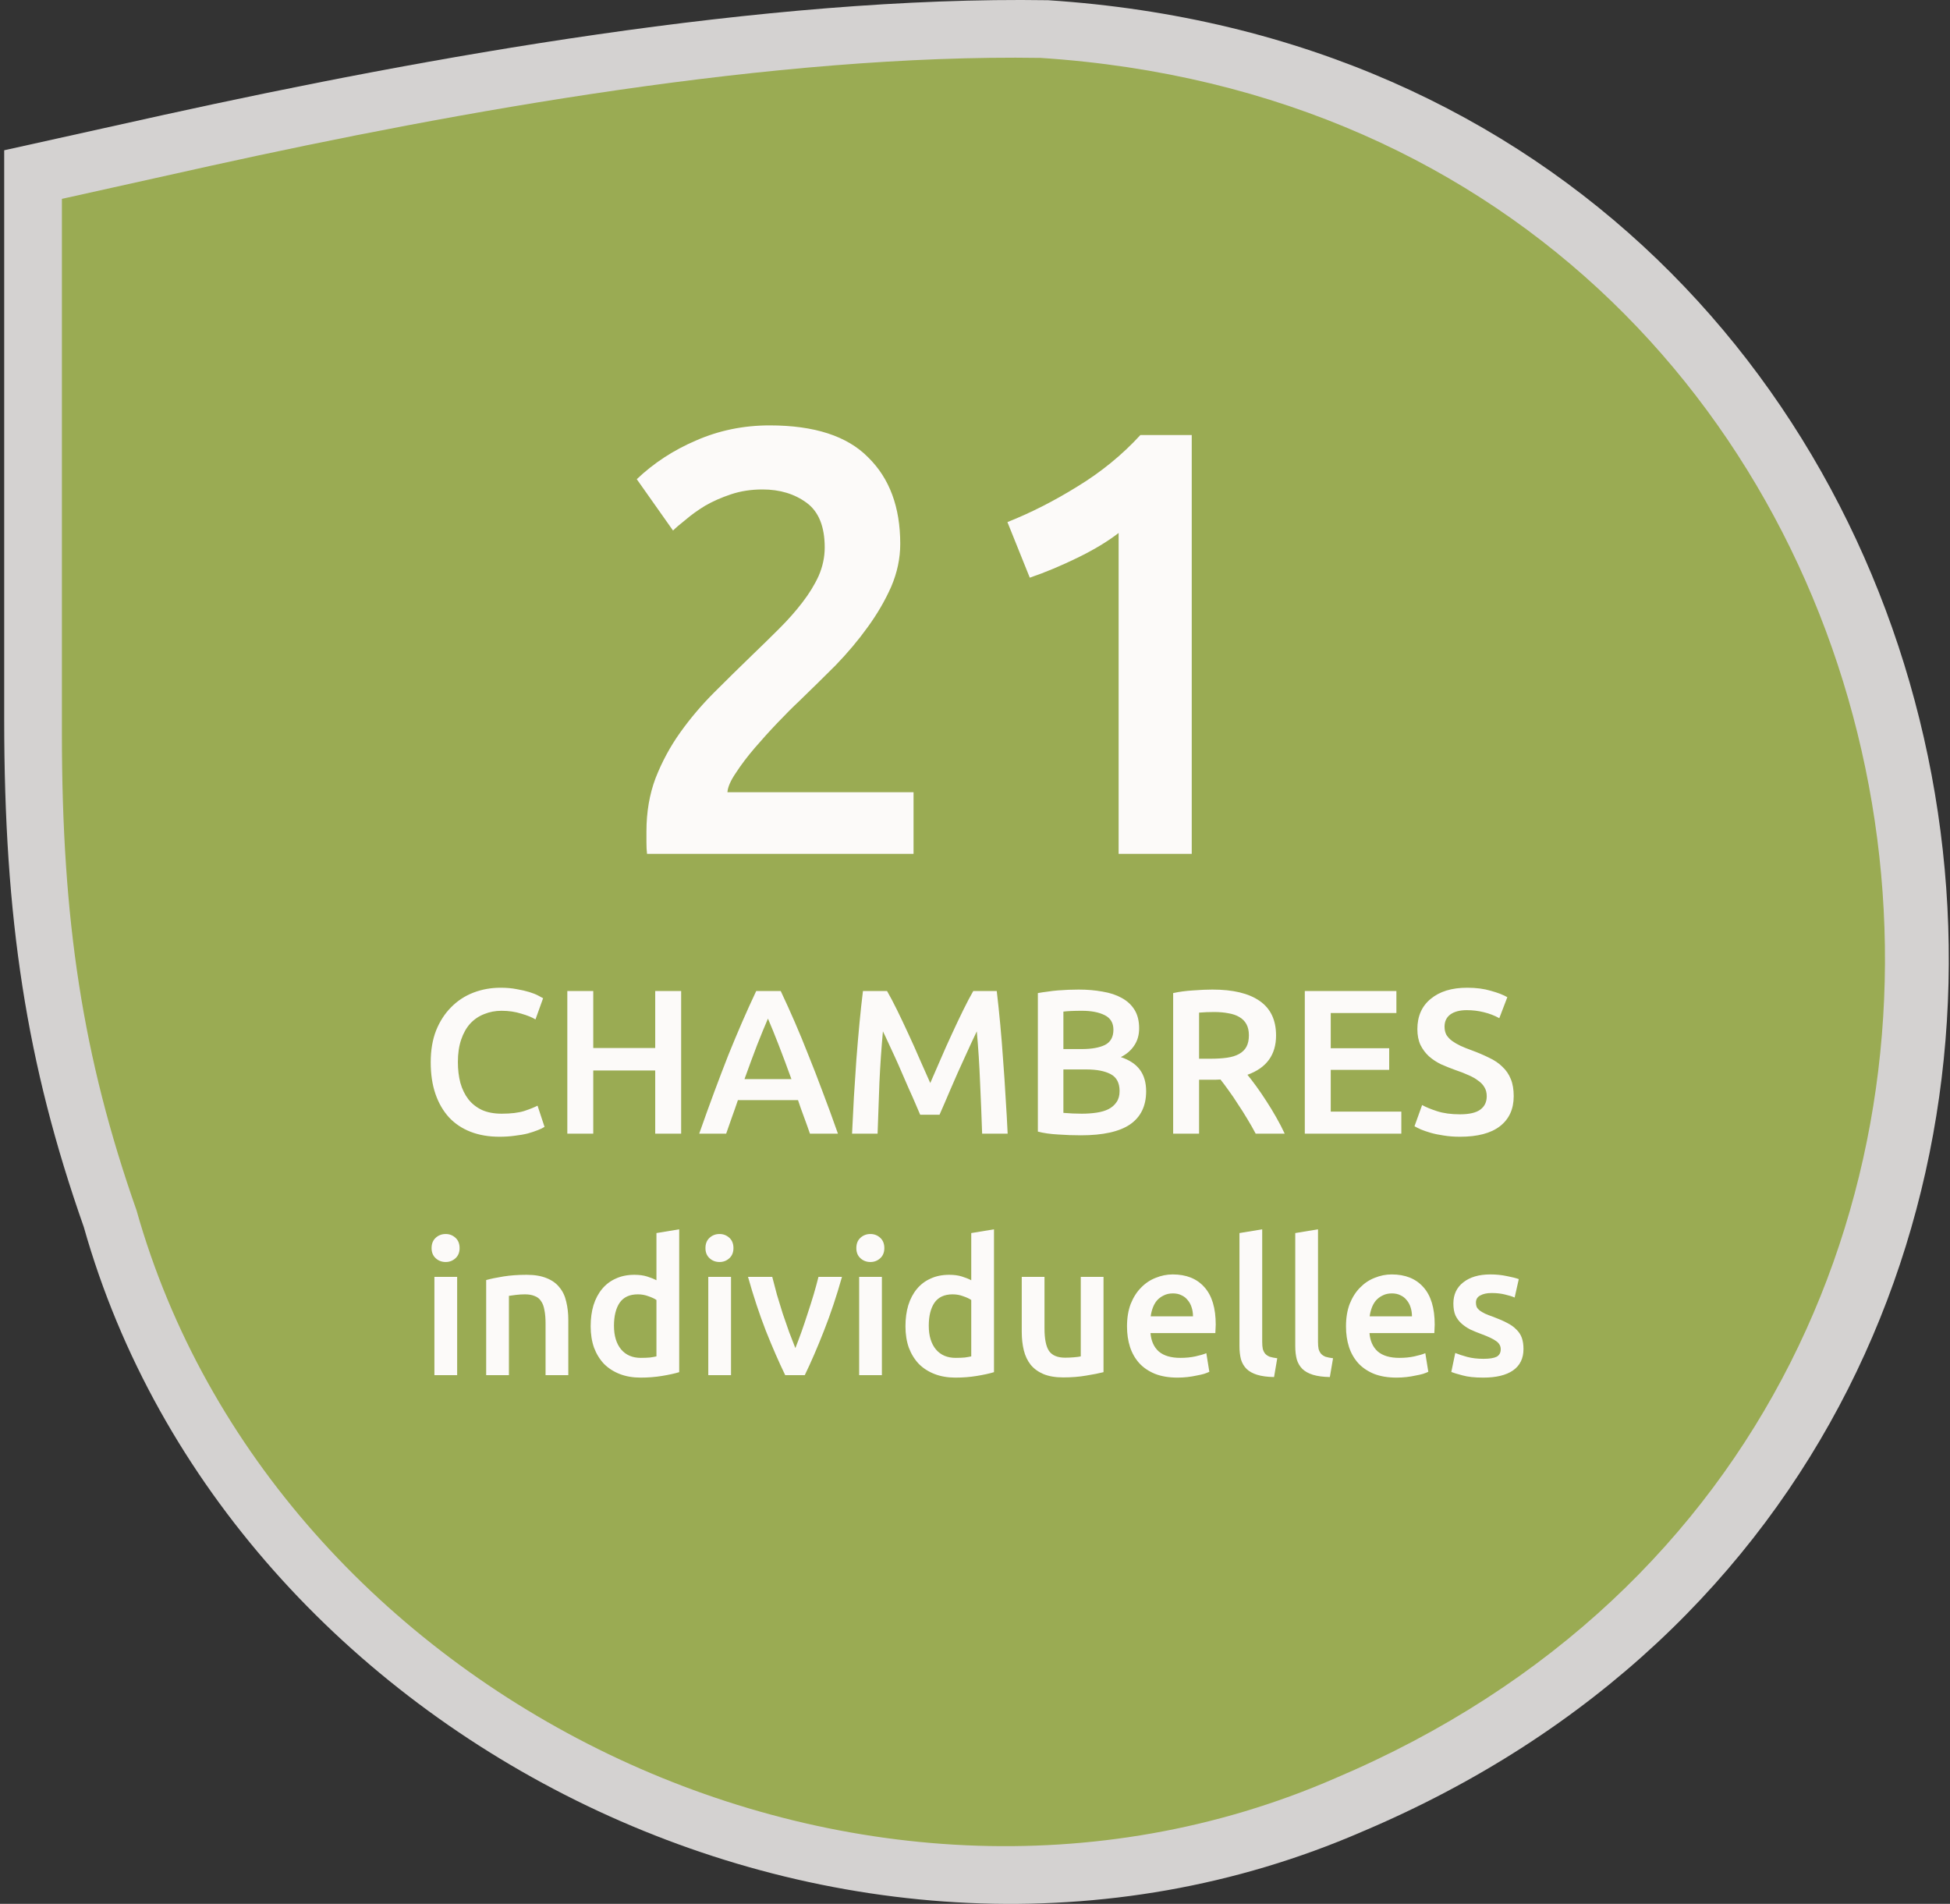
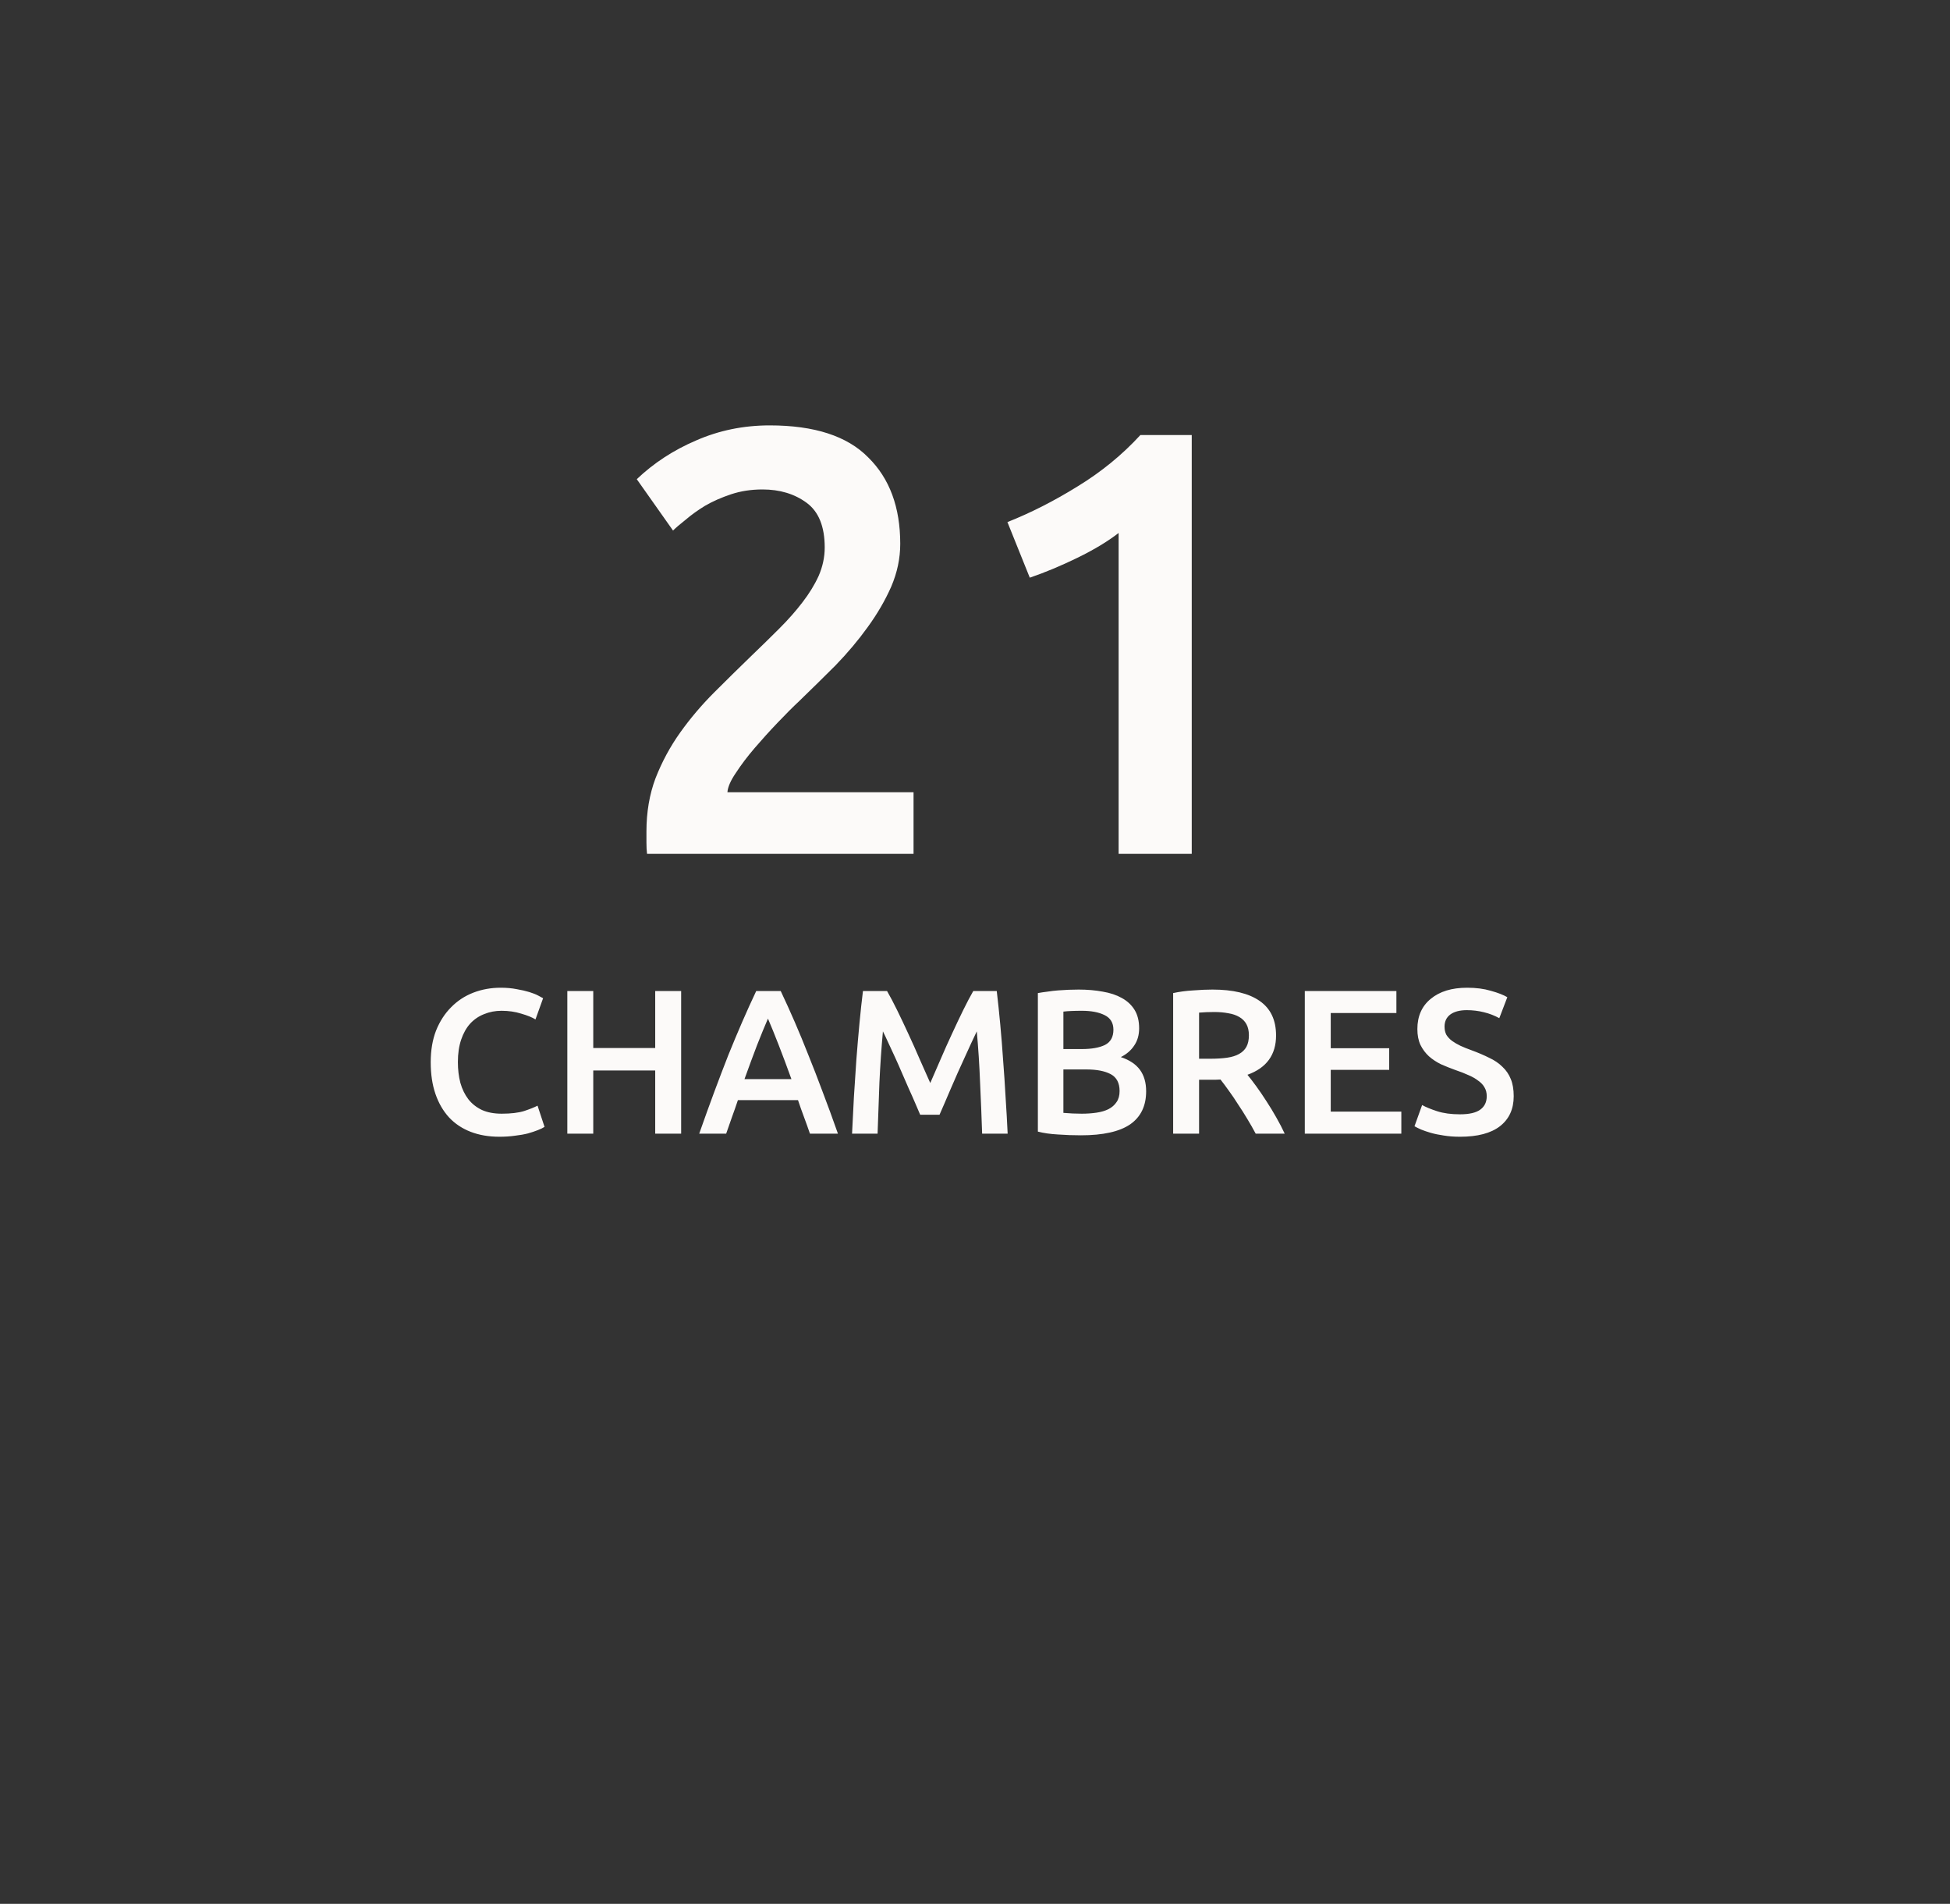
<svg xmlns="http://www.w3.org/2000/svg" width="169" height="165" viewBox="0 0 169 165" fill="none">
  <rect x="0" y="0" width="169" height="165" fill="#333333" stroke="none" />
-   <path opacity="0.8" d="M118.049 158.744C73.965 177.867 19.915 151.095 7.264 106.346C2.281 92.194 0.364 79.573 0.364 62.362V13.023L14.164 9.964C36.781 4.991 66.298 -0.363 90.832 0.019C178.999 5.756 198.55 124.704 118.049 158.744Z" fill="#FCFAF9" />
-   <path d="M115.695 154.123C74.366 172.087 23.694 146.937 11.834 104.9C7.162 91.607 5.365 79.75 5.365 63.582V17.234L18.303 14.36C39.507 9.689 67.179 4.659 90.179 5.018C172.837 10.408 191.165 122.146 115.695 154.123Z" fill="#9AAB53" />
  <path d="M78.021 47.133C78.021 48.389 77.76 49.629 77.236 50.851C76.712 52.038 76.031 53.208 75.193 54.36C74.39 55.477 73.465 56.577 72.418 57.66C71.37 58.707 70.323 59.737 69.275 60.75C68.716 61.273 68.088 61.902 67.39 62.635C66.691 63.368 66.028 64.102 65.399 64.835C64.771 65.568 64.23 66.284 63.776 66.982C63.322 67.645 63.078 68.204 63.043 68.658H79.174V74H56.077C56.042 73.721 56.025 73.389 56.025 73.005C56.025 72.586 56.025 72.272 56.025 72.062C56.025 70.386 56.286 68.85 56.81 67.453C57.369 66.022 58.085 64.695 58.958 63.473C59.83 62.251 60.808 61.099 61.89 60.016C62.973 58.934 64.055 57.869 65.138 56.822C65.975 56.019 66.779 55.233 67.547 54.465C68.315 53.697 68.978 52.946 69.537 52.213C70.13 51.445 70.602 50.676 70.951 49.908C71.3 49.105 71.475 48.285 71.475 47.447C71.475 45.631 70.951 44.339 69.903 43.571C68.856 42.803 67.582 42.419 66.08 42.419C65.103 42.419 64.195 42.559 63.357 42.838C62.519 43.117 61.768 43.449 61.105 43.833C60.476 44.217 59.918 44.619 59.429 45.038C58.94 45.422 58.574 45.736 58.329 45.98L55.187 41.529C56.653 40.132 58.364 39.015 60.319 38.177C62.309 37.304 64.439 36.867 66.709 36.867C70.584 36.867 73.43 37.793 75.246 39.643C77.096 41.459 78.021 43.955 78.021 47.133ZM87.31 45.247C89.335 44.444 91.361 43.414 93.386 42.157C95.446 40.9 97.261 39.416 98.832 37.705H103.284V74H96.947V46.19C96.004 46.923 94.817 47.639 93.386 48.337C91.954 49.035 90.575 49.611 89.248 50.065L87.31 45.247Z" fill="#FCFAF9" />
  <path d="M43.287 98.517C42.359 98.517 41.527 98.374 40.789 98.089C40.052 97.803 39.428 97.387 38.916 96.84C38.405 96.281 38.013 95.603 37.739 94.806C37.465 94.01 37.329 93.094 37.329 92.059C37.329 91.025 37.483 90.109 37.793 89.312C38.114 88.516 38.548 87.844 39.095 87.296C39.642 86.738 40.284 86.315 41.021 86.03C41.759 85.745 42.55 85.602 43.394 85.602C43.905 85.602 44.369 85.644 44.785 85.727C45.201 85.798 45.564 85.881 45.873 85.977C46.182 86.072 46.438 86.173 46.64 86.28C46.843 86.387 46.985 86.464 47.069 86.512L46.408 88.349C46.123 88.171 45.713 88.004 45.178 87.85C44.654 87.683 44.084 87.6 43.465 87.6C42.93 87.6 42.431 87.695 41.967 87.885C41.503 88.064 41.099 88.337 40.754 88.706C40.421 89.074 40.159 89.538 39.969 90.097C39.779 90.656 39.683 91.304 39.683 92.041C39.683 92.696 39.755 93.296 39.898 93.843C40.052 94.39 40.284 94.866 40.593 95.27C40.902 95.663 41.295 95.972 41.77 96.198C42.246 96.412 42.817 96.519 43.483 96.519C44.28 96.519 44.928 96.442 45.427 96.287C45.927 96.121 46.313 95.966 46.587 95.823L47.193 97.661C47.051 97.756 46.855 97.851 46.605 97.946C46.367 98.041 46.081 98.136 45.748 98.231C45.416 98.315 45.041 98.38 44.625 98.428C44.208 98.487 43.763 98.517 43.287 98.517ZM56.785 85.887H59.033V98.249H56.785V92.773H51.416V98.249H49.168V85.887H51.416V90.829H56.785V85.887ZM70.195 98.249C70.028 97.762 69.856 97.28 69.678 96.804C69.499 96.329 69.327 95.841 69.16 95.342H63.952C63.785 95.841 63.613 96.335 63.434 96.822C63.268 97.298 63.101 97.774 62.935 98.249H60.598C61.062 96.929 61.502 95.71 61.918 94.592C62.334 93.475 62.739 92.416 63.131 91.417C63.535 90.418 63.934 89.467 64.326 88.563C64.719 87.659 65.123 86.767 65.539 85.887H67.662C68.078 86.767 68.483 87.659 68.875 88.563C69.267 89.467 69.66 90.418 70.052 91.417C70.457 92.416 70.867 93.475 71.283 94.592C71.711 95.71 72.157 96.929 72.621 98.249H70.195ZM66.556 88.278C66.282 88.908 65.967 89.675 65.611 90.579C65.266 91.483 64.903 92.464 64.522 93.522H68.59C68.209 92.464 67.84 91.477 67.484 90.561C67.127 89.645 66.818 88.884 66.556 88.278ZM76.877 85.887C77.139 86.339 77.43 86.892 77.751 87.546C78.072 88.2 78.399 88.89 78.732 89.615C79.065 90.329 79.392 91.06 79.713 91.81C80.046 92.547 80.35 93.231 80.623 93.861C80.897 93.231 81.194 92.547 81.515 91.81C81.836 91.06 82.163 90.329 82.496 89.615C82.829 88.89 83.156 88.2 83.477 87.546C83.798 86.892 84.09 86.339 84.351 85.887H86.385C86.492 86.791 86.593 87.754 86.688 88.777C86.783 89.788 86.867 90.829 86.938 91.899C87.021 92.957 87.093 94.028 87.152 95.11C87.223 96.18 87.283 97.227 87.33 98.249H85.118C85.071 96.81 85.011 95.33 84.94 93.808C84.881 92.285 84.785 90.811 84.655 89.384C84.524 89.657 84.369 89.984 84.191 90.365C84.013 90.745 83.822 91.162 83.62 91.613C83.418 92.053 83.21 92.511 82.996 92.987C82.793 93.463 82.591 93.926 82.389 94.378C82.199 94.818 82.02 95.235 81.854 95.627C81.688 96.008 81.545 96.335 81.426 96.608H79.749C79.63 96.335 79.487 96.002 79.321 95.609C79.154 95.217 78.97 94.8 78.768 94.361C78.578 93.909 78.376 93.445 78.162 92.969C77.959 92.493 77.757 92.036 77.555 91.596C77.353 91.156 77.162 90.745 76.984 90.365C76.806 89.972 76.651 89.645 76.52 89.384C76.389 90.811 76.288 92.285 76.217 93.808C76.158 95.33 76.104 96.81 76.057 98.249H73.845C73.892 97.227 73.946 96.168 74.005 95.074C74.076 93.98 74.148 92.898 74.219 91.828C74.302 90.745 74.392 89.699 74.487 88.688C74.582 87.677 74.683 86.743 74.79 85.887H76.877ZM93.677 98.392C93.023 98.392 92.363 98.368 91.697 98.321C91.031 98.285 90.448 98.202 89.949 98.071V86.066C90.21 86.018 90.49 85.977 90.787 85.941C91.085 85.893 91.388 85.858 91.697 85.834C92.006 85.81 92.309 85.792 92.607 85.78C92.916 85.768 93.207 85.762 93.481 85.762C94.23 85.762 94.926 85.822 95.568 85.941C96.21 86.048 96.763 86.232 97.227 86.494C97.703 86.755 98.071 87.1 98.333 87.528C98.594 87.957 98.725 88.486 98.725 89.116C98.725 89.699 98.583 90.198 98.297 90.614C98.024 91.031 97.637 91.364 97.138 91.613C97.887 91.863 98.44 92.232 98.797 92.719C99.153 93.207 99.332 93.825 99.332 94.575C99.332 95.847 98.868 96.804 97.941 97.447C97.013 98.077 95.592 98.392 93.677 98.392ZM92.161 92.684V96.448C92.411 96.471 92.678 96.489 92.964 96.501C93.249 96.513 93.511 96.519 93.749 96.519C94.212 96.519 94.64 96.489 95.033 96.43C95.437 96.37 95.782 96.269 96.067 96.126C96.365 95.972 96.597 95.77 96.763 95.52C96.942 95.27 97.031 94.949 97.031 94.557C97.031 93.855 96.775 93.368 96.264 93.094C95.752 92.82 95.045 92.684 94.141 92.684H92.161ZM92.161 90.918H93.749C94.605 90.918 95.277 90.799 95.764 90.561C96.252 90.311 96.496 89.871 96.496 89.241C96.496 88.646 96.24 88.224 95.728 87.974C95.229 87.725 94.575 87.6 93.766 87.6C93.421 87.6 93.112 87.606 92.839 87.618C92.577 87.629 92.351 87.647 92.161 87.671V90.918ZM105.08 85.762C106.864 85.762 108.225 86.089 109.165 86.743C110.116 87.398 110.592 88.397 110.592 89.74C110.592 91.417 109.765 92.553 108.112 93.147C108.338 93.421 108.594 93.754 108.879 94.146C109.165 94.539 109.456 94.967 109.754 95.431C110.051 95.883 110.336 96.353 110.61 96.84C110.883 97.316 111.127 97.785 111.341 98.249H108.826C108.6 97.821 108.356 97.393 108.095 96.965C107.833 96.525 107.565 96.103 107.292 95.698C107.03 95.282 106.769 94.896 106.507 94.539C106.245 94.17 106.002 93.843 105.776 93.558C105.609 93.57 105.466 93.576 105.347 93.576C105.229 93.576 105.116 93.576 105.009 93.576H103.92V98.249H101.673V86.066C102.22 85.947 102.803 85.869 103.421 85.834C104.039 85.786 104.592 85.762 105.08 85.762ZM105.24 87.707C104.765 87.707 104.325 87.725 103.92 87.76V91.756H104.901C105.449 91.756 105.93 91.726 106.346 91.667C106.763 91.607 107.107 91.5 107.381 91.346C107.666 91.191 107.88 90.983 108.023 90.722C108.166 90.46 108.237 90.127 108.237 89.722C108.237 89.342 108.166 89.021 108.023 88.759C107.88 88.498 107.672 88.29 107.399 88.135C107.137 87.98 106.822 87.873 106.453 87.814C106.085 87.743 105.68 87.707 105.24 87.707ZM113.083 98.249V85.887H121.021V87.796H115.331V90.846H120.397V92.719H115.331V96.341H121.449V98.249H113.083ZM126.532 96.573C127.341 96.573 127.929 96.436 128.298 96.162C128.667 95.889 128.851 95.502 128.851 95.003C128.851 94.705 128.786 94.45 128.655 94.236C128.536 94.022 128.357 93.831 128.12 93.665C127.894 93.486 127.614 93.326 127.281 93.183C126.948 93.029 126.568 92.88 126.14 92.737C125.711 92.583 125.295 92.416 124.891 92.238C124.498 92.047 124.148 91.816 123.838 91.542C123.541 91.269 123.297 90.942 123.107 90.561C122.929 90.18 122.839 89.722 122.839 89.187C122.839 88.07 123.226 87.195 123.999 86.565C124.772 85.923 125.824 85.602 127.156 85.602C127.929 85.602 128.613 85.691 129.208 85.869C129.814 86.036 130.29 86.22 130.635 86.422L129.939 88.242C129.535 88.016 129.089 87.844 128.601 87.725C128.126 87.606 127.632 87.546 127.121 87.546C126.514 87.546 126.039 87.671 125.694 87.921C125.361 88.171 125.194 88.521 125.194 88.973C125.194 89.247 125.248 89.485 125.355 89.687C125.474 89.877 125.634 90.05 125.836 90.204C126.05 90.359 126.294 90.501 126.568 90.632C126.853 90.763 127.162 90.888 127.495 91.007C128.078 91.221 128.595 91.441 129.047 91.667C129.511 91.881 129.898 92.143 130.207 92.452C130.528 92.749 130.772 93.106 130.938 93.522C131.105 93.926 131.188 94.42 131.188 95.003C131.188 96.121 130.789 96.989 129.993 97.607C129.208 98.214 128.054 98.517 126.532 98.517C126.021 98.517 125.551 98.481 125.123 98.41C124.707 98.35 124.332 98.273 123.999 98.178C123.678 98.083 123.398 97.988 123.161 97.892C122.923 97.785 122.732 97.69 122.59 97.607L123.25 95.77C123.571 95.948 124.005 96.126 124.552 96.305C125.099 96.483 125.759 96.573 126.532 96.573Z" fill="#FCFAF9" />
-   <path d="M39.62 119.18H37.649V110.66H39.62V119.18ZM39.832 108.168C39.832 108.537 39.712 108.83 39.473 109.048C39.234 109.265 38.952 109.373 38.626 109.373C38.29 109.373 38.002 109.265 37.763 109.048C37.524 108.83 37.404 108.537 37.404 108.168C37.404 107.788 37.524 107.489 37.763 107.272C38.002 107.055 38.29 106.946 38.626 106.946C38.952 106.946 39.234 107.055 39.473 107.272C39.712 107.489 39.832 107.788 39.832 108.168ZM42.135 110.937C42.515 110.829 43.009 110.726 43.617 110.628C44.225 110.53 44.898 110.481 45.637 110.481C46.332 110.481 46.913 110.579 47.38 110.774C47.847 110.959 48.216 111.225 48.487 111.573C48.77 111.909 48.965 112.322 49.074 112.811C49.193 113.288 49.253 113.815 49.253 114.391V119.18H47.282V114.7C47.282 114.244 47.249 113.859 47.184 113.544C47.13 113.218 47.032 112.957 46.891 112.762C46.761 112.555 46.576 112.409 46.337 112.322C46.109 112.224 45.827 112.175 45.49 112.175C45.24 112.175 44.98 112.192 44.708 112.224C44.437 112.257 44.236 112.284 44.106 112.306V119.18H42.135V110.937ZM53.211 114.896C53.211 115.764 53.417 116.449 53.83 116.948C54.243 117.437 54.813 117.681 55.54 117.681C55.855 117.681 56.121 117.67 56.339 117.649C56.567 117.616 56.751 117.584 56.892 117.551V112.664C56.719 112.545 56.485 112.436 56.192 112.338C55.91 112.23 55.605 112.175 55.28 112.175C54.563 112.175 54.036 112.42 53.7 112.908C53.374 113.397 53.211 114.059 53.211 114.896ZM58.864 118.919C58.473 119.039 57.978 119.147 57.381 119.245C56.795 119.343 56.176 119.392 55.524 119.392C54.851 119.392 54.248 119.289 53.716 119.082C53.184 118.876 52.728 118.583 52.348 118.203C51.978 117.812 51.691 117.345 51.484 116.802C51.289 116.248 51.191 115.629 51.191 114.945C51.191 114.271 51.273 113.663 51.435 113.12C51.609 112.566 51.859 112.094 52.185 111.703C52.511 111.312 52.907 111.013 53.374 110.807C53.841 110.59 54.378 110.481 54.986 110.481C55.399 110.481 55.763 110.53 56.078 110.628C56.393 110.726 56.664 110.834 56.892 110.954V106.865L58.864 106.539V118.919ZM63.355 119.18H61.384V110.66H63.355V119.18ZM63.566 108.168C63.566 108.537 63.447 108.83 63.208 109.048C62.969 109.265 62.687 109.373 62.361 109.373C62.024 109.373 61.736 109.265 61.498 109.048C61.259 108.83 61.139 108.537 61.139 108.168C61.139 107.788 61.259 107.489 61.498 107.272C61.736 107.055 62.024 106.946 62.361 106.946C62.687 106.946 62.969 107.055 63.208 107.272C63.447 107.489 63.566 107.788 63.566 108.168ZM68.052 119.18C67.509 118.061 66.95 116.78 66.374 115.336C65.81 113.88 65.294 112.322 64.827 110.66H66.928C67.048 111.138 67.183 111.654 67.335 112.208C67.498 112.751 67.667 113.299 67.84 113.853C68.025 114.396 68.21 114.928 68.394 115.45C68.59 115.96 68.769 116.422 68.932 116.834C69.095 116.422 69.268 115.96 69.453 115.45C69.638 114.928 69.817 114.396 69.991 113.853C70.175 113.299 70.349 112.751 70.512 112.208C70.675 111.654 70.816 111.138 70.935 110.66H72.972C72.505 112.322 71.983 113.88 71.408 115.336C70.843 116.78 70.289 118.061 69.746 119.18H68.052ZM76.431 119.18H74.46V110.66H76.431V119.18ZM76.643 108.168C76.643 108.537 76.523 108.83 76.284 109.048C76.046 109.265 75.763 109.373 75.437 109.373C75.101 109.373 74.813 109.265 74.574 109.048C74.335 108.83 74.216 108.537 74.216 108.168C74.216 107.788 74.335 107.489 74.574 107.272C74.813 107.055 75.101 106.946 75.437 106.946C75.763 106.946 76.046 107.055 76.284 107.272C76.523 107.489 76.643 107.788 76.643 108.168ZM80.493 114.896C80.493 115.764 80.7 116.449 81.112 116.948C81.525 117.437 82.095 117.681 82.823 117.681C83.138 117.681 83.404 117.67 83.621 117.649C83.849 117.616 84.034 117.584 84.175 117.551V112.664C84.001 112.545 83.767 112.436 83.474 112.338C83.192 112.23 82.888 112.175 82.562 112.175C81.845 112.175 81.319 112.42 80.982 112.908C80.656 113.397 80.493 114.059 80.493 114.896ZM86.146 118.919C85.755 119.039 85.261 119.147 84.663 119.245C84.077 119.343 83.458 119.392 82.806 119.392C82.133 119.392 81.53 119.289 80.998 119.082C80.466 118.876 80.01 118.583 79.63 118.203C79.261 117.812 78.973 117.345 78.766 116.802C78.571 116.248 78.473 115.629 78.473 114.945C78.473 114.271 78.555 113.663 78.718 113.12C78.891 112.566 79.141 112.094 79.467 111.703C79.793 111.312 80.189 111.013 80.656 110.807C81.123 110.59 81.661 110.481 82.269 110.481C82.681 110.481 83.045 110.53 83.36 110.628C83.675 110.726 83.947 110.834 84.175 110.954V106.865L86.146 106.539V118.919ZM95.638 118.919C95.258 119.017 94.764 119.115 94.156 119.213C93.547 119.321 92.879 119.375 92.152 119.375C91.468 119.375 90.892 119.278 90.425 119.082C89.969 118.887 89.6 118.615 89.317 118.268C89.046 117.92 88.85 117.508 88.731 117.03C88.612 116.541 88.552 116.009 88.552 115.433V110.66H90.523V115.124C90.523 116.036 90.653 116.688 90.914 117.079C91.185 117.47 91.652 117.665 92.315 117.665C92.554 117.665 92.803 117.654 93.064 117.632C93.336 117.611 93.537 117.584 93.667 117.551V110.66H95.638V118.919ZM97.674 114.961C97.674 114.212 97.783 113.555 98 112.99C98.228 112.425 98.527 111.958 98.896 111.589C99.265 111.209 99.689 110.926 100.167 110.742C100.644 110.546 101.133 110.449 101.633 110.449C102.806 110.449 103.718 110.812 104.369 111.54C105.032 112.268 105.363 113.354 105.363 114.798C105.363 114.907 105.358 115.031 105.347 115.173C105.347 115.303 105.341 115.422 105.33 115.531H99.71C99.765 116.215 100.004 116.747 100.427 117.127C100.862 117.497 101.486 117.681 102.301 117.681C102.778 117.681 103.213 117.638 103.604 117.551C104.006 117.464 104.321 117.372 104.549 117.274L104.809 118.887C104.701 118.941 104.549 119.001 104.353 119.066C104.168 119.12 103.951 119.169 103.701 119.213C103.463 119.267 103.202 119.31 102.92 119.343C102.637 119.375 102.349 119.392 102.056 119.392C101.307 119.392 100.655 119.283 100.101 119.066C99.548 118.838 99.091 118.528 98.733 118.137C98.375 117.736 98.109 117.269 97.935 116.736C97.761 116.193 97.674 115.602 97.674 114.961ZM103.392 114.081C103.392 113.81 103.354 113.555 103.278 113.316C103.202 113.066 103.088 112.854 102.936 112.68C102.795 112.496 102.616 112.354 102.398 112.257C102.192 112.148 101.942 112.094 101.649 112.094C101.345 112.094 101.079 112.154 100.851 112.273C100.623 112.382 100.427 112.528 100.264 112.713C100.112 112.897 99.993 113.109 99.906 113.348C99.819 113.587 99.759 113.831 99.727 114.081H103.392ZM110.418 119.343C109.831 119.332 109.342 119.267 108.952 119.147C108.571 119.028 108.267 118.86 108.039 118.642C107.811 118.414 107.648 118.137 107.551 117.812C107.464 117.475 107.42 117.095 107.42 116.671V106.865L109.391 106.539V116.297C109.391 116.536 109.408 116.736 109.44 116.899C109.484 117.062 109.554 117.203 109.652 117.323C109.75 117.431 109.88 117.518 110.043 117.584C110.217 117.638 110.434 117.681 110.695 117.714L110.418 119.343ZM115.254 119.343C114.667 119.332 114.179 119.267 113.788 119.147C113.407 119.028 113.103 118.86 112.875 118.642C112.647 118.414 112.484 118.137 112.387 117.812C112.3 117.475 112.256 117.095 112.256 116.671V106.865L114.227 106.539V116.297C114.227 116.536 114.244 116.736 114.276 116.899C114.32 117.062 114.39 117.203 114.488 117.323C114.586 117.431 114.716 117.518 114.879 117.584C115.053 117.638 115.27 117.681 115.531 117.714L115.254 119.343ZM116.653 114.961C116.653 114.212 116.761 113.555 116.978 112.99C117.206 112.425 117.505 111.958 117.874 111.589C118.244 111.209 118.667 110.926 119.145 110.742C119.623 110.546 120.111 110.449 120.611 110.449C121.784 110.449 122.696 110.812 123.348 111.54C124.01 112.268 124.341 113.354 124.341 114.798C124.341 114.907 124.336 115.031 124.325 115.173C124.325 115.303 124.32 115.422 124.309 115.531H118.689C118.743 116.215 118.982 116.747 119.406 117.127C119.84 117.497 120.464 117.681 121.279 117.681C121.757 117.681 122.191 117.638 122.582 117.551C122.984 117.464 123.299 117.372 123.527 117.274L123.787 118.887C123.679 118.941 123.527 119.001 123.331 119.066C123.147 119.12 122.93 119.169 122.68 119.213C122.441 119.267 122.18 119.31 121.898 119.343C121.616 119.375 121.328 119.392 121.035 119.392C120.285 119.392 119.634 119.283 119.08 119.066C118.526 118.838 118.07 118.528 117.711 118.137C117.353 117.736 117.087 117.269 116.913 116.736C116.739 116.193 116.653 115.602 116.653 114.961ZM122.37 114.081C122.37 113.81 122.332 113.555 122.256 113.316C122.18 113.066 122.066 112.854 121.914 112.68C121.773 112.496 121.594 112.354 121.377 112.257C121.17 112.148 120.92 112.094 120.627 112.094C120.323 112.094 120.057 112.154 119.829 112.273C119.601 112.382 119.406 112.528 119.243 112.713C119.091 112.897 118.971 113.109 118.884 113.348C118.797 113.587 118.738 113.831 118.705 114.081H122.37ZM128.565 117.763C129.086 117.763 129.466 117.703 129.705 117.584C129.944 117.453 130.064 117.236 130.064 116.932C130.064 116.65 129.933 116.416 129.673 116.231C129.423 116.047 129.005 115.846 128.419 115.629C128.06 115.498 127.729 115.363 127.425 115.222C127.132 115.069 126.876 114.896 126.659 114.7C126.442 114.505 126.268 114.271 126.138 114C126.018 113.717 125.959 113.375 125.959 112.974C125.959 112.192 126.247 111.578 126.822 111.133C127.398 110.677 128.18 110.449 129.168 110.449C129.667 110.449 130.145 110.497 130.601 110.595C131.057 110.682 131.4 110.769 131.628 110.856L131.269 112.452C131.052 112.354 130.775 112.268 130.438 112.192C130.102 112.105 129.711 112.061 129.266 112.061C128.864 112.061 128.538 112.132 128.288 112.273C128.038 112.403 127.914 112.61 127.914 112.892C127.914 113.033 127.935 113.158 127.979 113.267C128.033 113.375 128.12 113.478 128.239 113.576C128.359 113.663 128.516 113.755 128.712 113.853C128.907 113.94 129.146 114.032 129.428 114.13C129.895 114.304 130.292 114.478 130.618 114.651C130.943 114.814 131.209 115.004 131.416 115.222C131.633 115.428 131.79 115.667 131.888 115.938C131.986 116.21 132.035 116.536 132.035 116.916C132.035 117.73 131.731 118.349 131.123 118.773C130.525 119.185 129.667 119.392 128.549 119.392C127.799 119.392 127.197 119.327 126.741 119.196C126.285 119.077 125.964 118.979 125.78 118.903L126.122 117.258C126.415 117.377 126.762 117.491 127.164 117.6C127.577 117.708 128.044 117.763 128.565 117.763Z" fill="#FCFAF9" />
</svg>